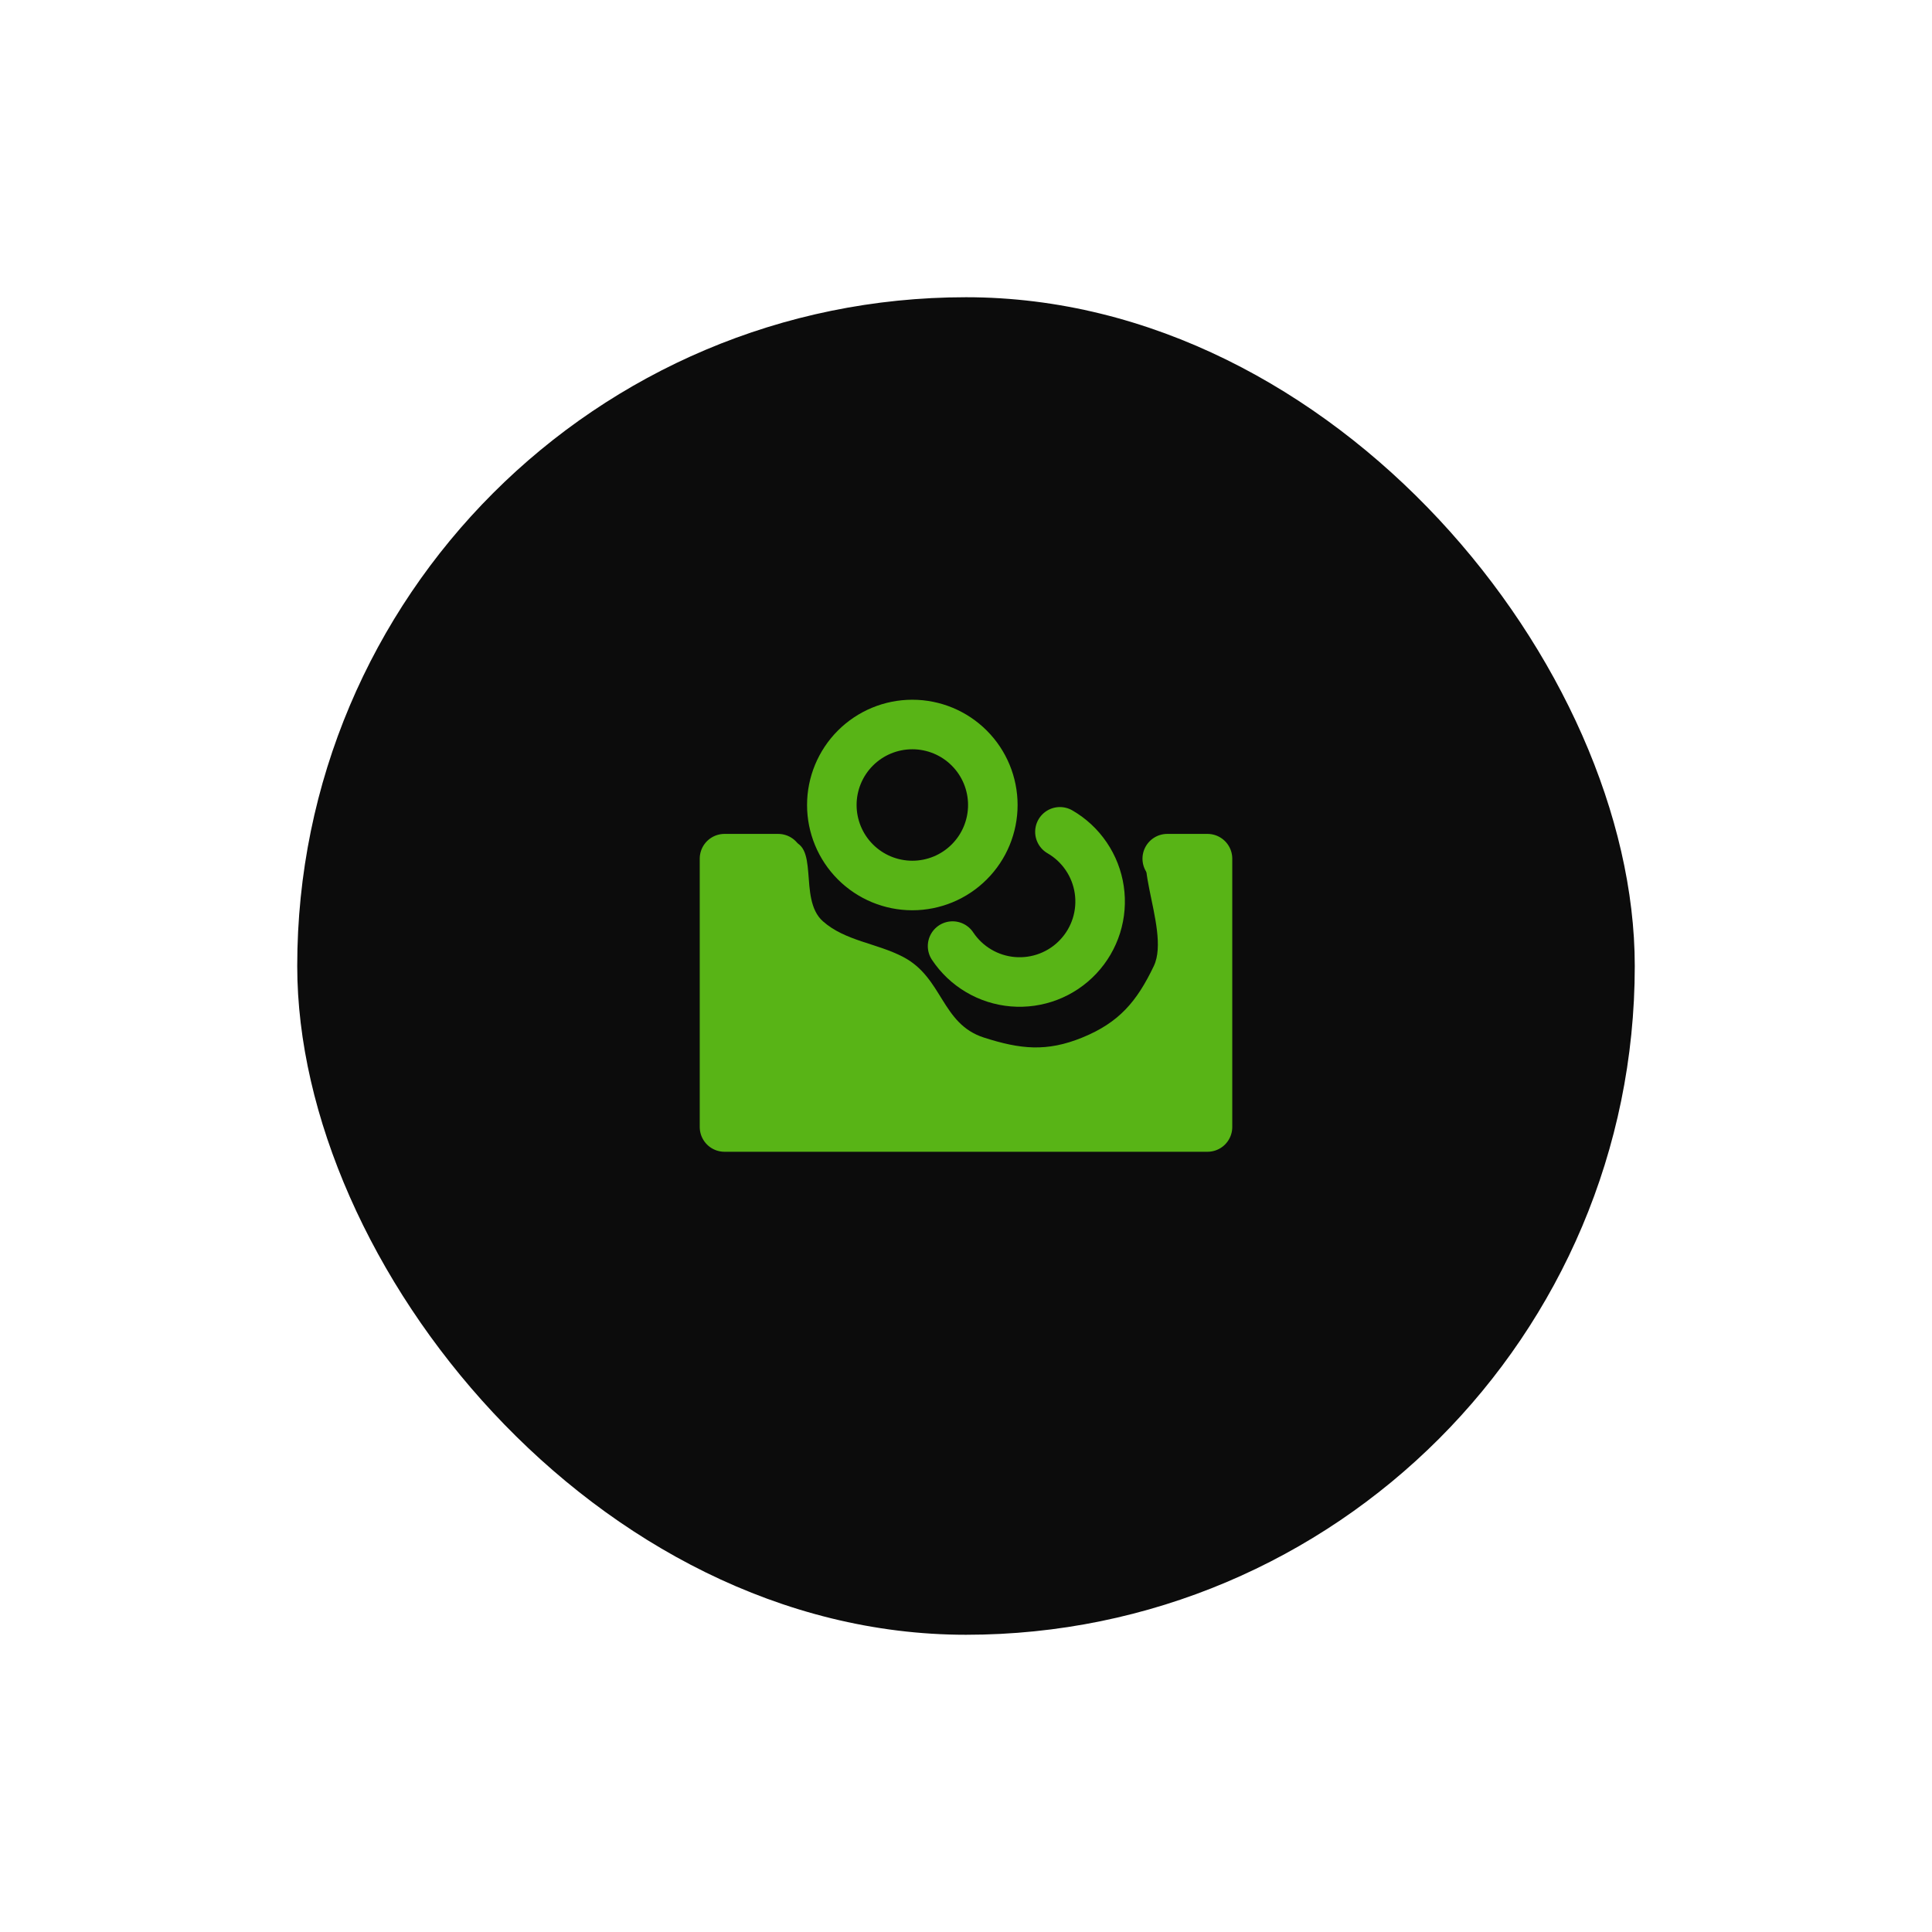
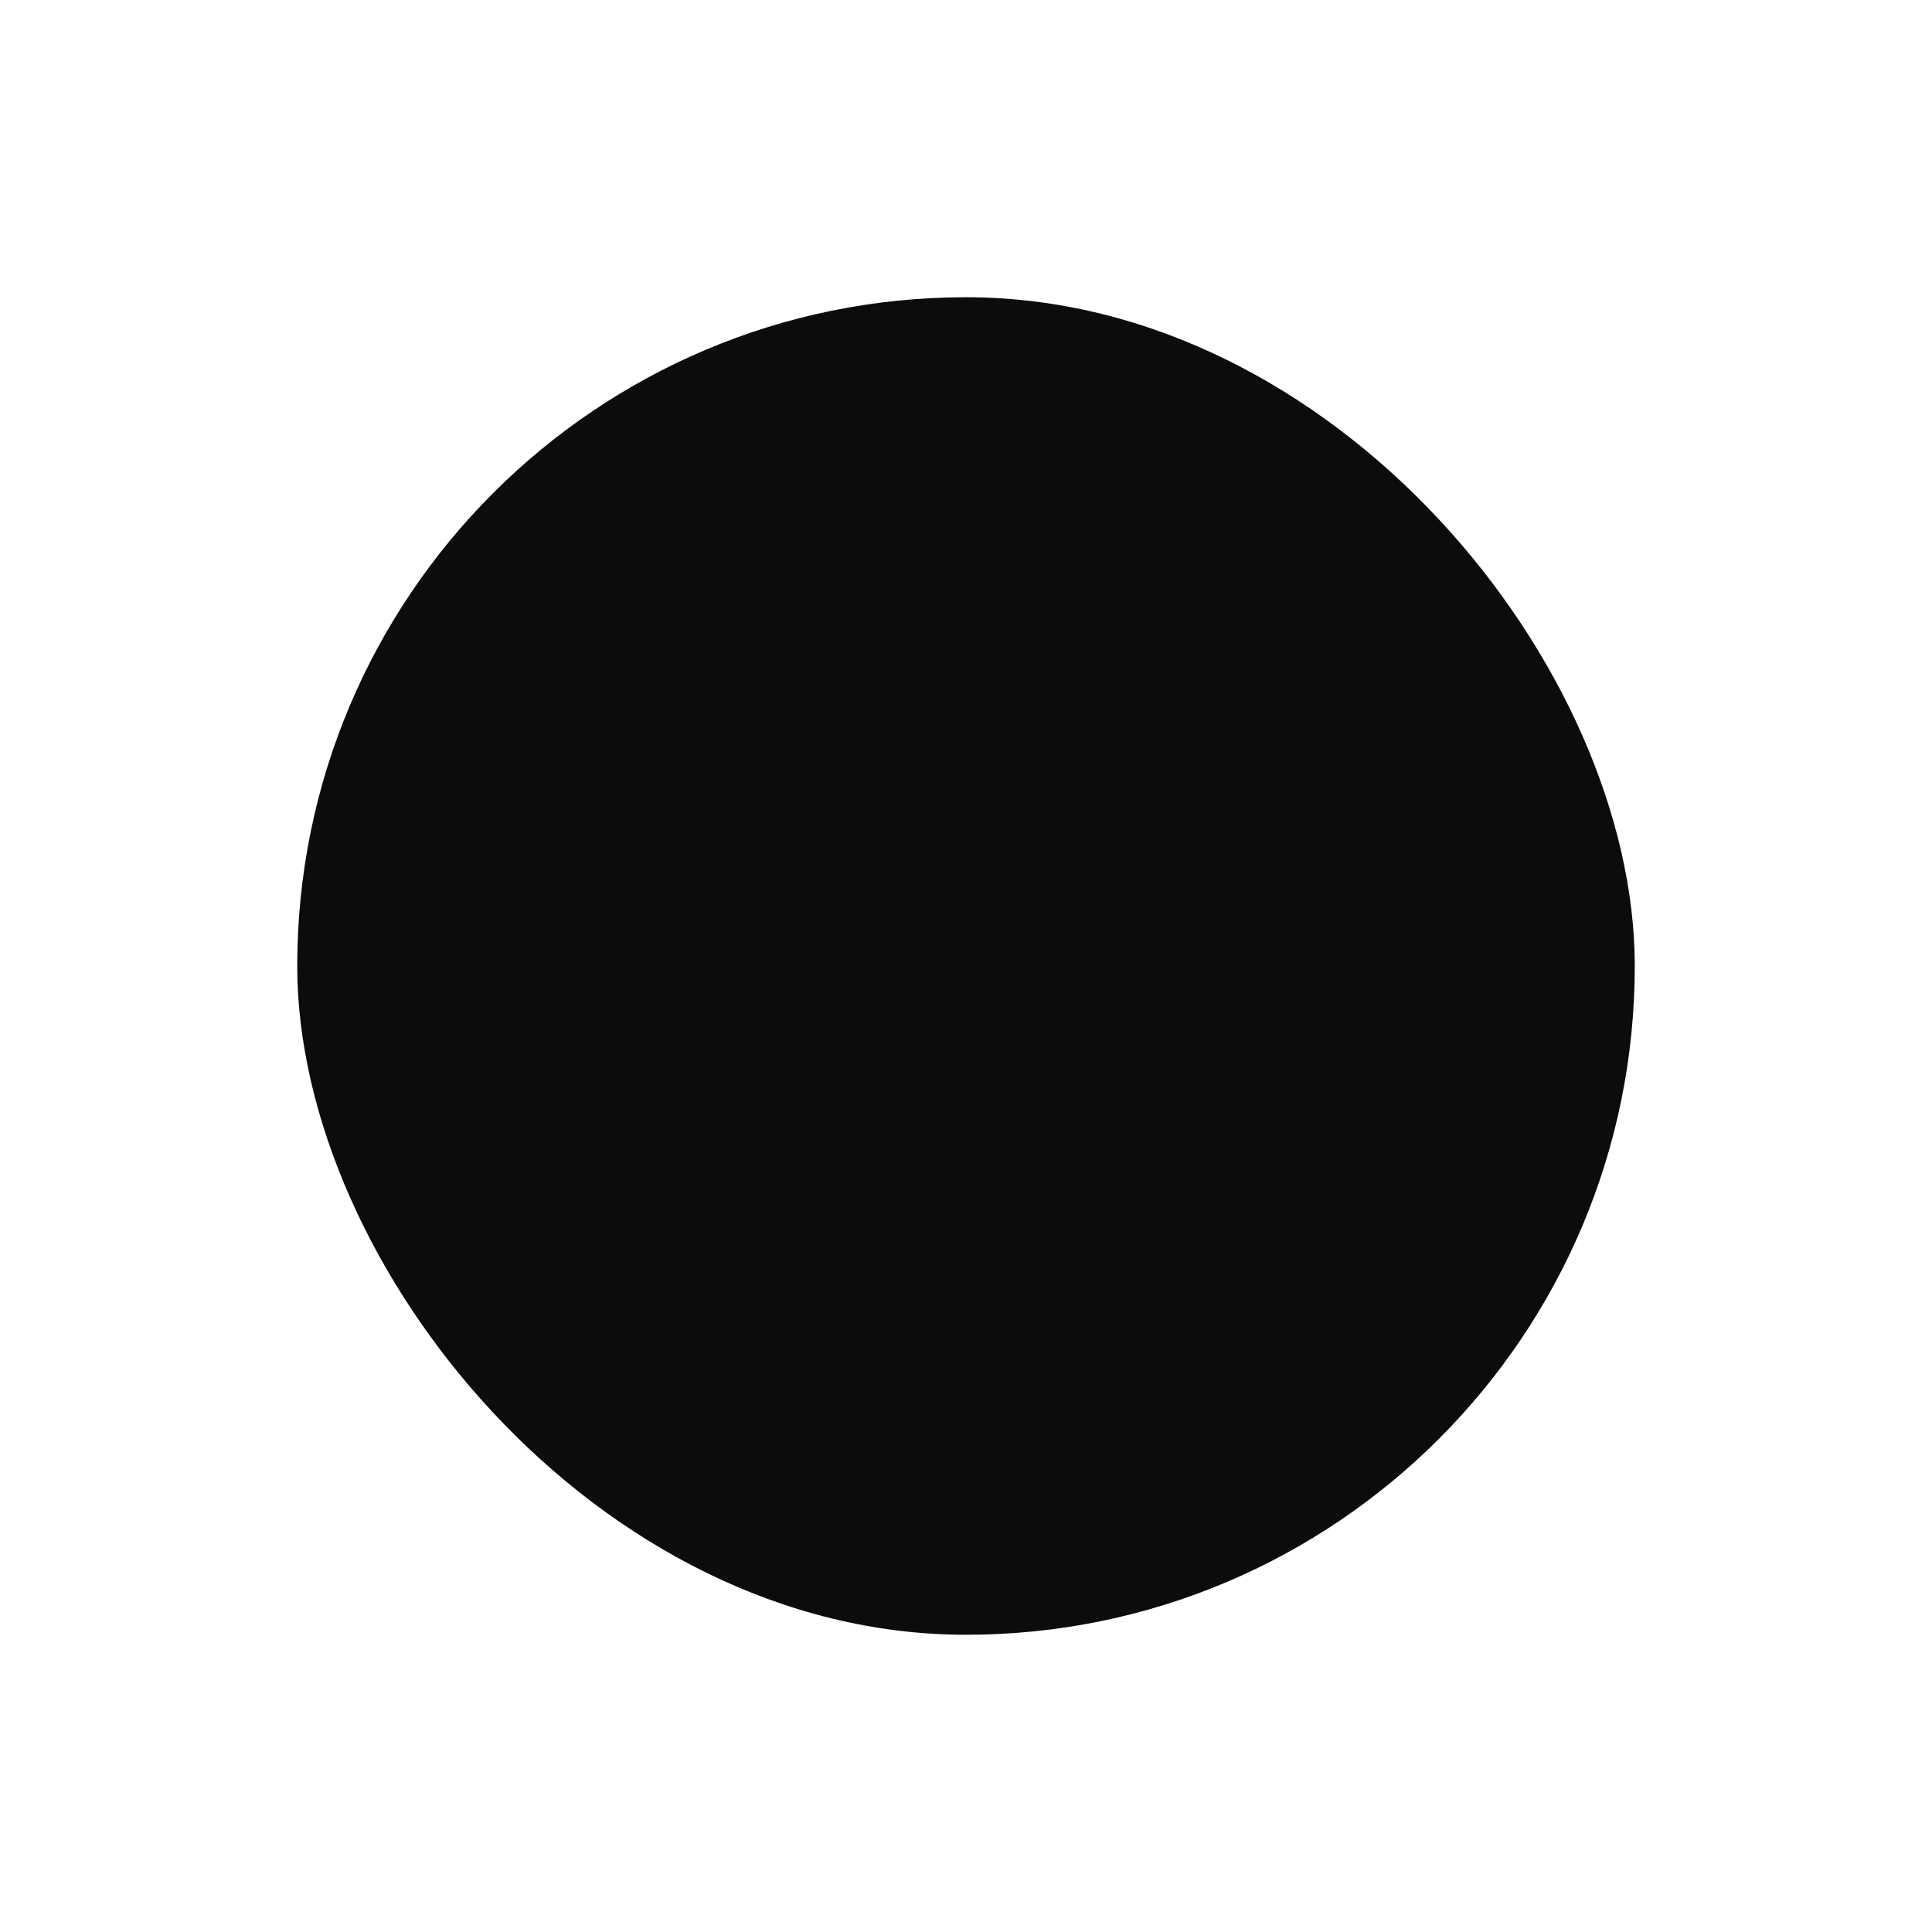
<svg xmlns="http://www.w3.org/2000/svg" width="78" height="78" viewBox="0 0 78 78" fill="none">
  <g filter="url(#filter0_d_19_2880)">
    <rect x="12" y="6" width="54" height="54" rx="27" fill="#0C0C0C" shape-rendering="auto" />
-     <path d="M31.417 28.667H29.25V39.5H48.75V28.667H47.125M42.792 27.583C43.216 27.828 43.579 28.166 43.854 28.572C44.129 28.977 44.309 29.439 44.38 29.923C44.452 30.408 44.412 30.902 44.266 31.37C44.119 31.837 43.869 32.265 43.533 32.622C43.198 32.979 42.786 33.256 42.329 33.431C41.872 33.606 41.381 33.676 40.893 33.635C40.405 33.594 39.932 33.444 39.511 33.194C39.089 32.945 38.73 32.604 38.458 32.196M40.083 26.5C40.083 27.362 39.741 28.189 39.131 28.798C38.522 29.408 37.695 29.75 36.833 29.75C35.971 29.75 35.145 29.408 34.535 28.798C33.926 28.189 33.583 27.362 33.583 26.5C33.583 25.638 33.926 24.811 34.535 24.202C35.145 23.592 35.971 23.25 36.833 23.25C37.695 23.25 38.522 23.592 39.131 24.202C39.741 24.811 40.083 25.638 40.083 26.5Z" stroke="#58B416" stroke-width="2" stroke-linecap="round" stroke-linejoin="round" />
-     <path d="M33.222 31.194C32.184 30.272 33.167 27.944 31.778 27.944C31.056 27.944 29.25 29.028 29.25 29.028V39.5H48.75V28.667C48.75 28.667 47.306 27.944 46.944 27.944C45.246 27.944 47.315 31.468 46.583 33C45.896 34.44 45.172 35.287 43.694 35.889C42.258 36.474 41.199 36.363 39.722 35.889C38.003 35.337 38.07 33.481 36.472 32.639C35.406 32.077 34.123 31.994 33.222 31.194Z" fill="#58B416" />
  </g>
  <defs>
    <filter id="filter0_d_19_2880" x="0" y="0" width="78" height="78" filterUnits="userSpaceOnUse" color-interpolation-filters="sRGB">
      <feFlood flood-opacity="0" result="BackgroundImageFix" />
      <feColorMatrix in="SourceAlpha" type="matrix" values="0 0 0 0 0 0 0 0 0 0 0 0 0 0 0 0 0 0 127 0" result="hardAlpha" />
      <feOffset dy="6" />
      <feGaussianBlur stdDeviation="6" />
      <feComposite in2="hardAlpha" operator="out" />
      <feColorMatrix type="matrix" values="0 0 0 0 0 0 0 0 0 0 0 0 0 0 0 0 0 0 0.05 0" />
      <feBlend mode="normal" in2="BackgroundImageFix" result="effect1_dropShadow_19_2880" />
      <feBlend mode="normal" in="SourceGraphic" in2="effect1_dropShadow_19_2880" result="shape" />
    </filter>
  </defs>
</svg>